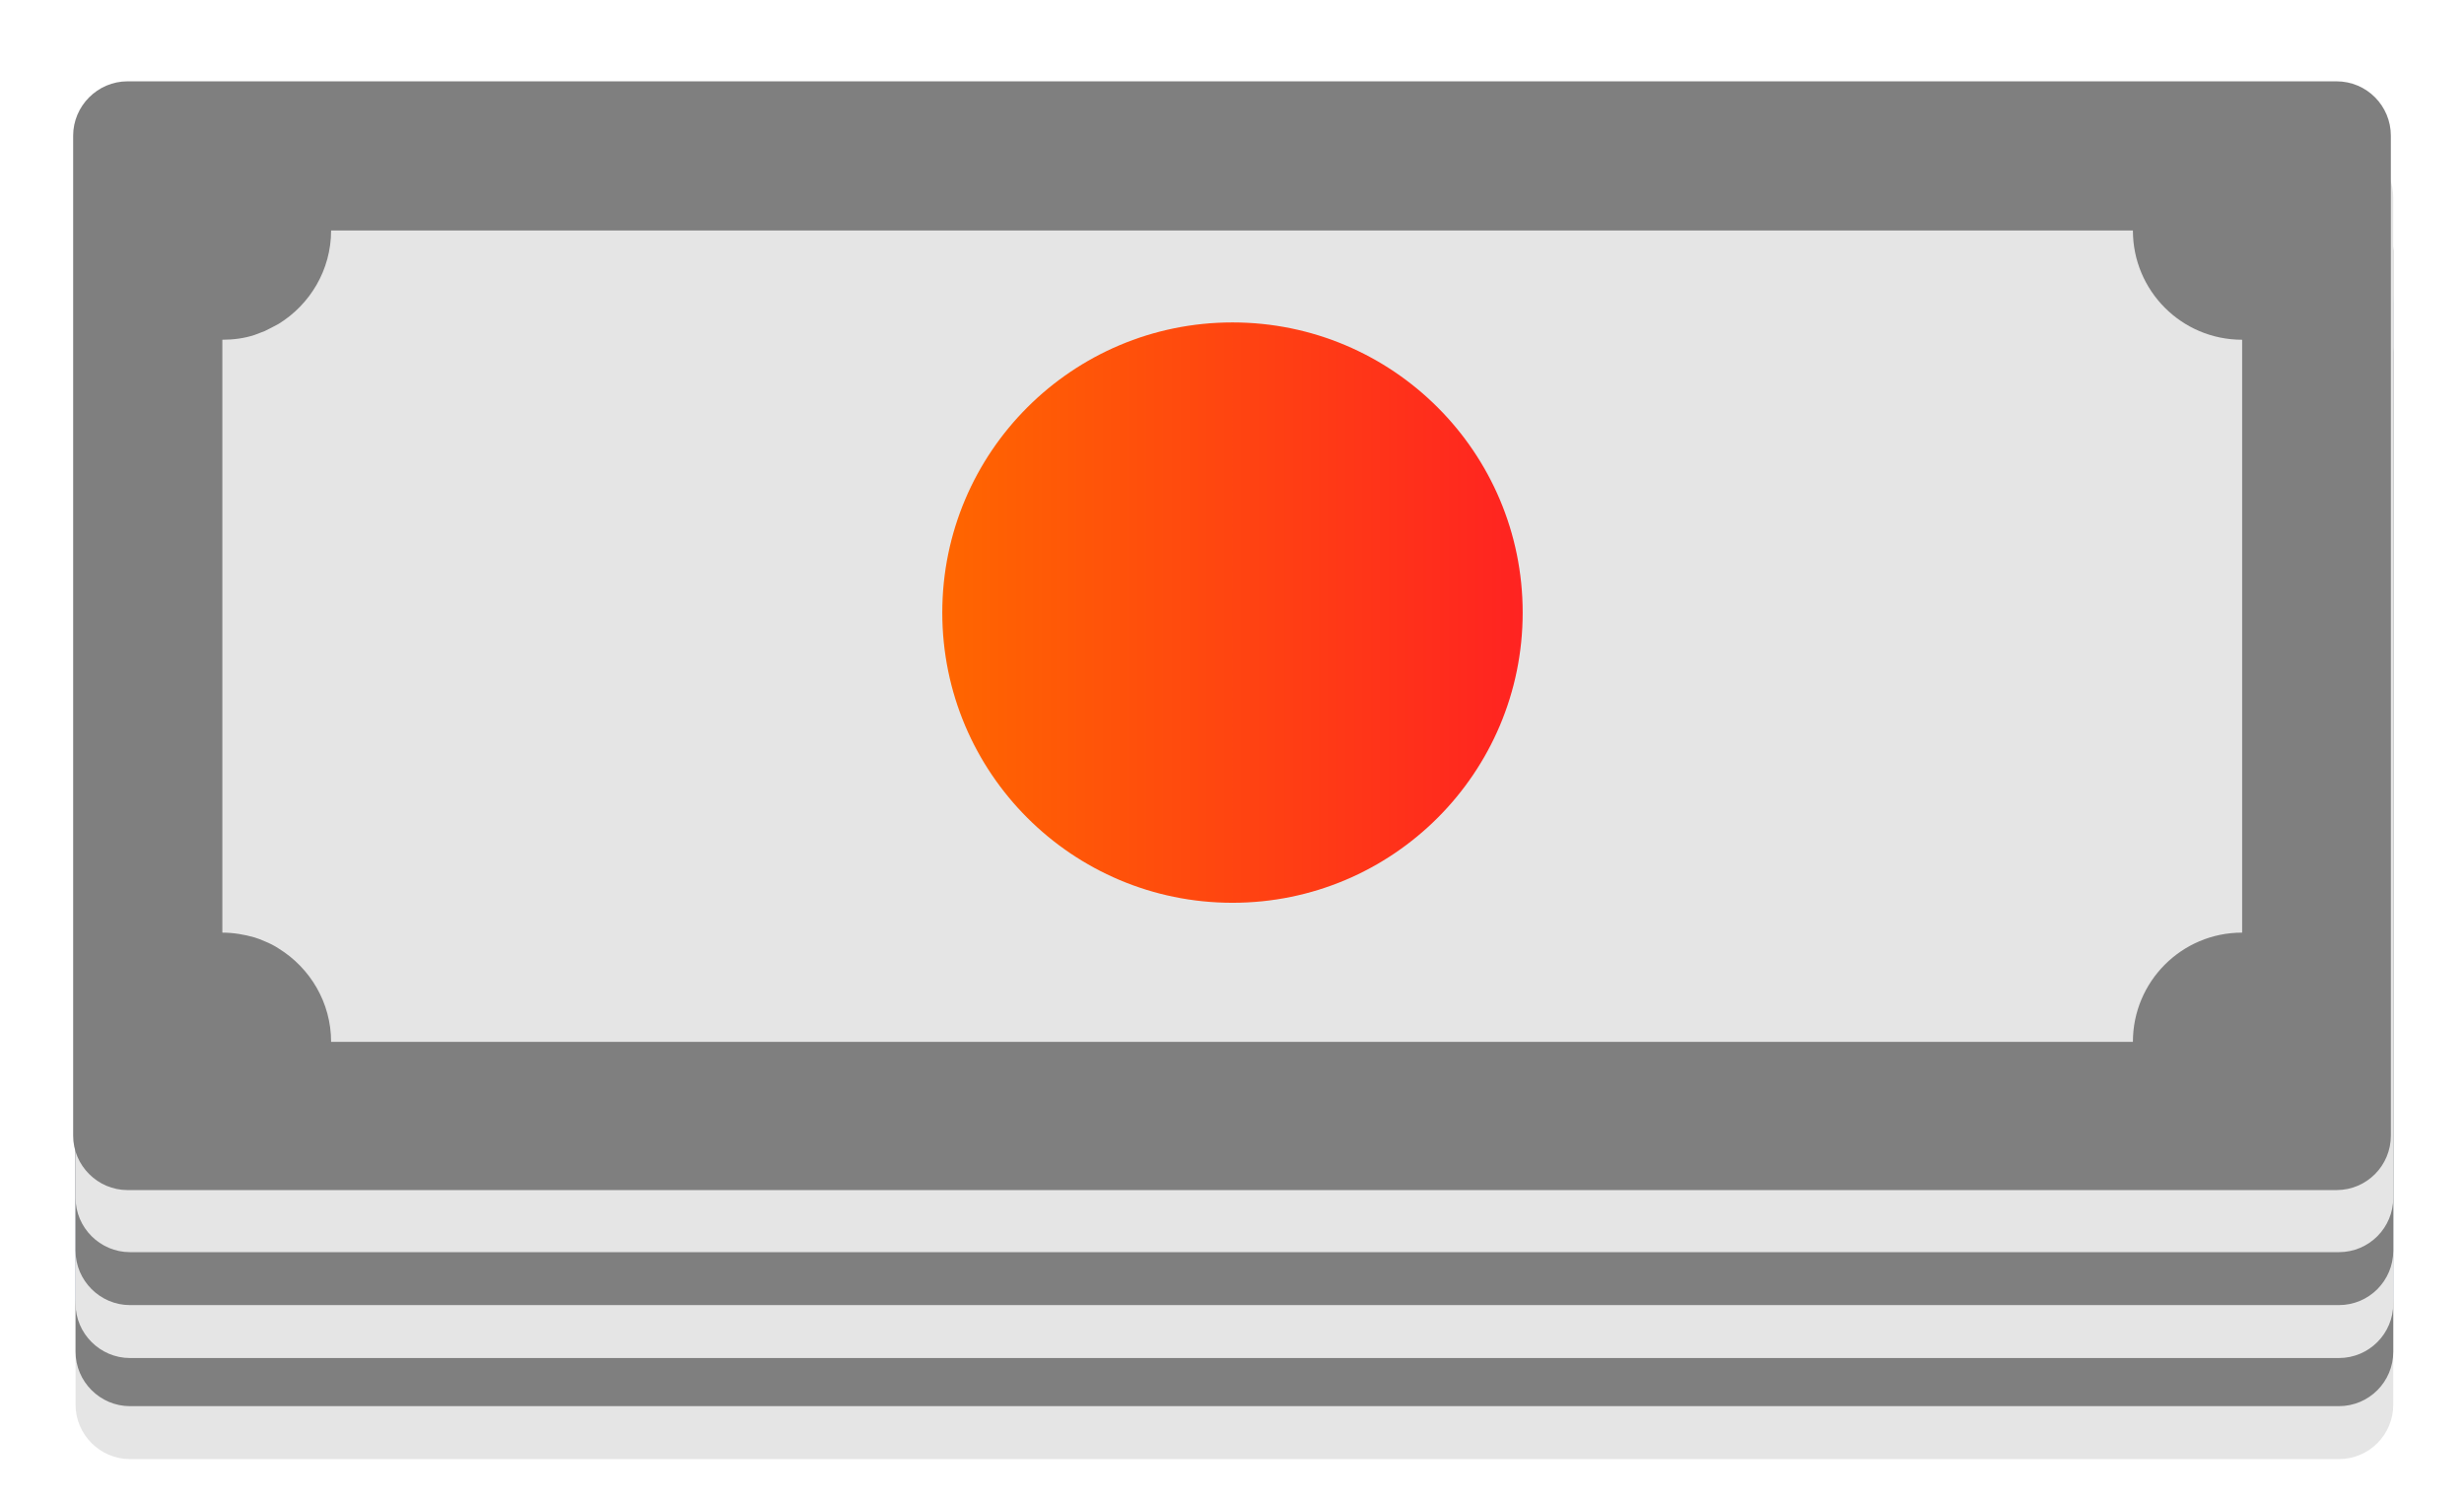
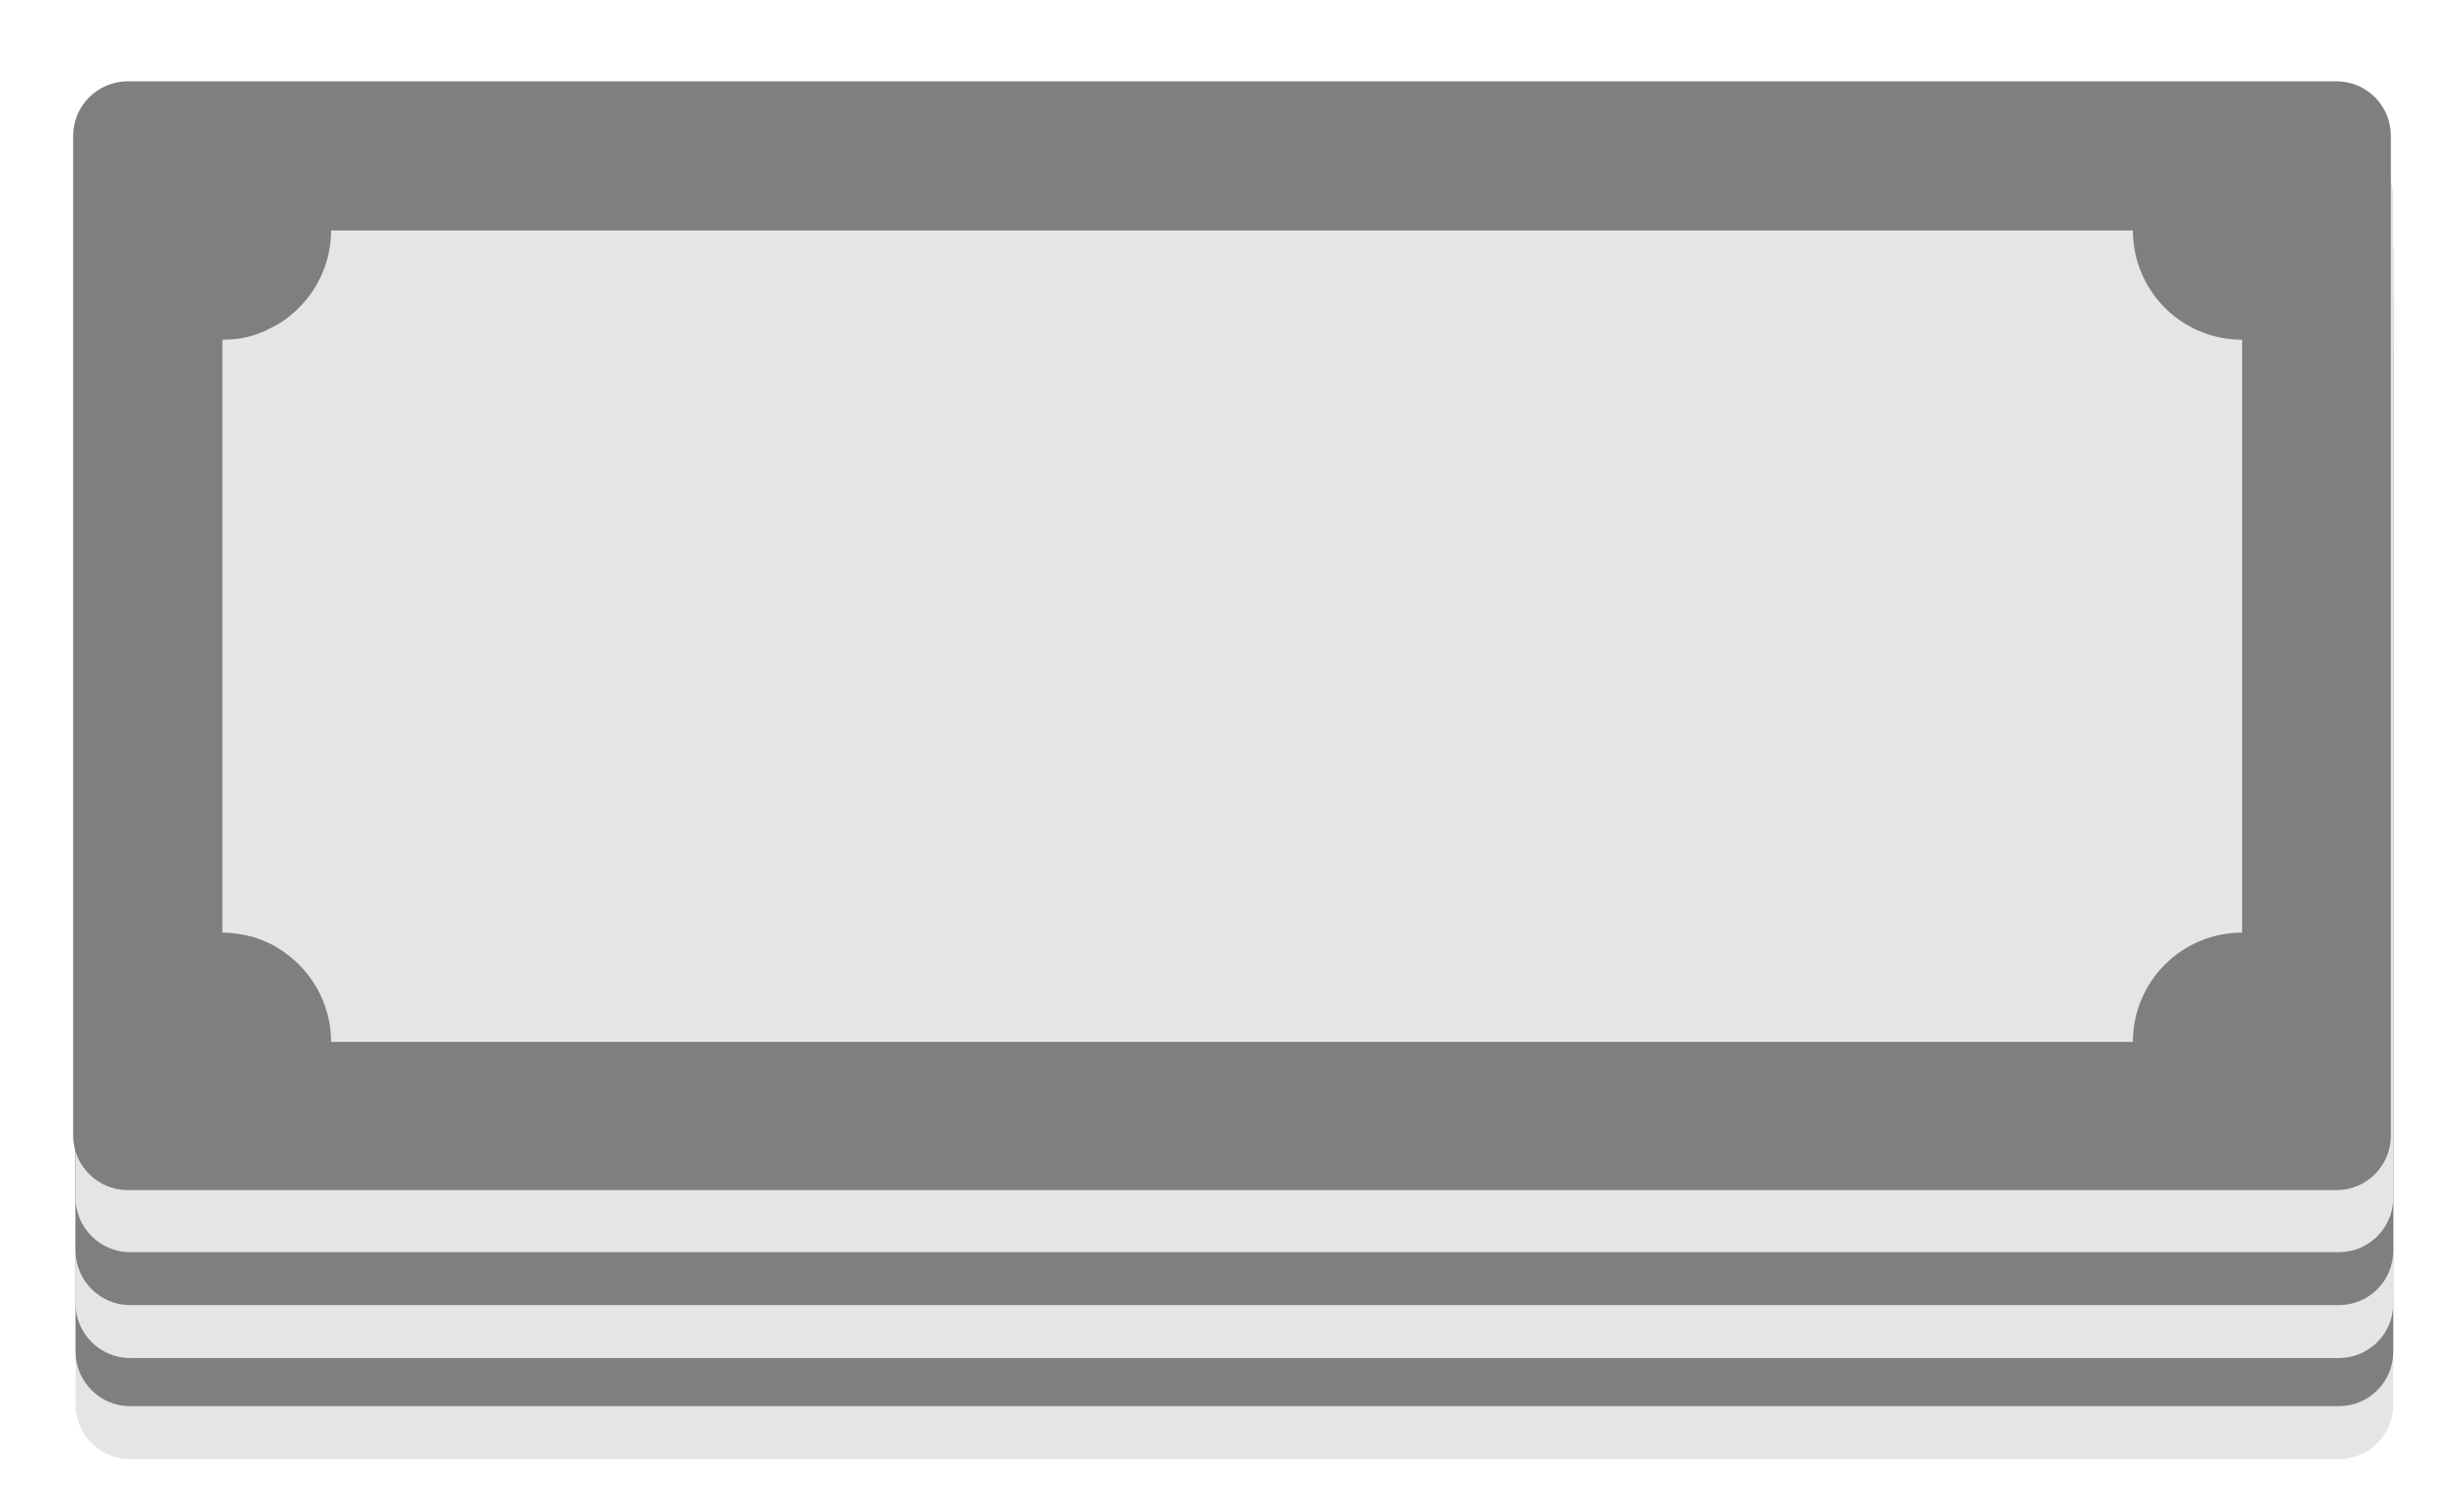
<svg xmlns="http://www.w3.org/2000/svg" version="1.1" id="Capa_1" x="0" y="0" viewBox="0 0 512 312" xml:space="preserve">
  <style>.st0{fill:#e5e5e5}.st1{fill:#7f7f7f}</style>
  <path class="st0" d="M486 72.8H27c-6.2 0-11.3 5.1-11.3 11.3v207.8c0 6.2 5.1 11.3 11.3 11.3h459c6.3 0 11.3-5.1 11.3-11.3V84.1c0-6.3-5-11.3-11.3-11.3z" />
  <path class="st1" d="M486 61.8H27c-6.2 0-11.3 5.1-11.3 11.3v207.8c0 6.2 5.1 11.3 11.3 11.3h459c6.3 0 11.3-5.1 11.3-11.3V73.1c0-6.3-5-11.3-11.3-11.3z" />
  <path d="M486 50.8H27c-6.2 0-11.3 5.1-11.3 11.3v207.8c0 6.2 5.1 11.3 11.3 11.3h459c6.3 0 11.3-5.1 11.3-11.3V62.1c0-6.3-5-11.3-11.3-11.3z" fill="#dae8fb" />
  <path class="st0" d="M486 51.8H27c-6.2 0-11.3 5.1-11.3 11.3v207.8c0 6.2 5.1 11.3 11.3 11.3h459c6.3 0 11.3-5.1 11.3-11.3V63.1c0-6.3-5-11.3-11.3-11.3z" />
  <path class="st1" d="M486 40.8H27c-6.2 0-11.3 5.1-11.3 11.3v207.8c0 6.2 5.1 11.3 11.3 11.3h459c6.3 0 11.3-5.1 11.3-11.3V52.1c0-6.3-5-11.3-11.3-11.3z" />
  <path class="st0" d="M486 29.8H27c-6.2 0-11.3 5.1-11.3 11.3v207.8c0 6.2 5.1 11.3 11.3 11.3h459c6.3 0 11.3-5.1 11.3-11.3V41.1c0-6.3-5-11.3-11.3-11.3z" />
  <path class="st1" d="M485.5 16.9h-459c-6.2 0-11.3 5.1-11.3 11.3V236c0 6.2 5.1 11.3 11.3 11.3h459c6.3 0 11.3-5.1 11.3-11.3V28.2c0-6.2-5-11.3-11.3-11.3z" />
  <path class="st0" d="M443.2 47.9H68.8c0 8.2-4.4 15.4-10.9 19.4-.9.5-1.9 1-2.9 1.5-.7.3-1.4.5-2.1.8-2.1.7-4.4 1-6.7 1v123.2c2.3 0 4.6.4 6.7 1 .7.2 1.4.5 2.1.8 1 .4 2 .9 2.9 1.5 6.5 4 10.9 11.2 10.9 19.4h374.4c0-12.5 10.1-22.7 22.7-22.7V70.6c-12.6 0-22.7-10.2-22.7-22.7z" />
  <linearGradient id="SVGID_1_" gradientUnits="userSpaceOnUse" x1="195.8" y1="127.3" x2="316.4" y2="127.3">
    <stop offset="0" stop-color="#f60" />
    <stop offset="1" stop-color="#ff2321" />
  </linearGradient>
-   <circle cx="256.1" cy="127.3" r="60.3" fill="url(#SVGID_1_)" />
</svg>